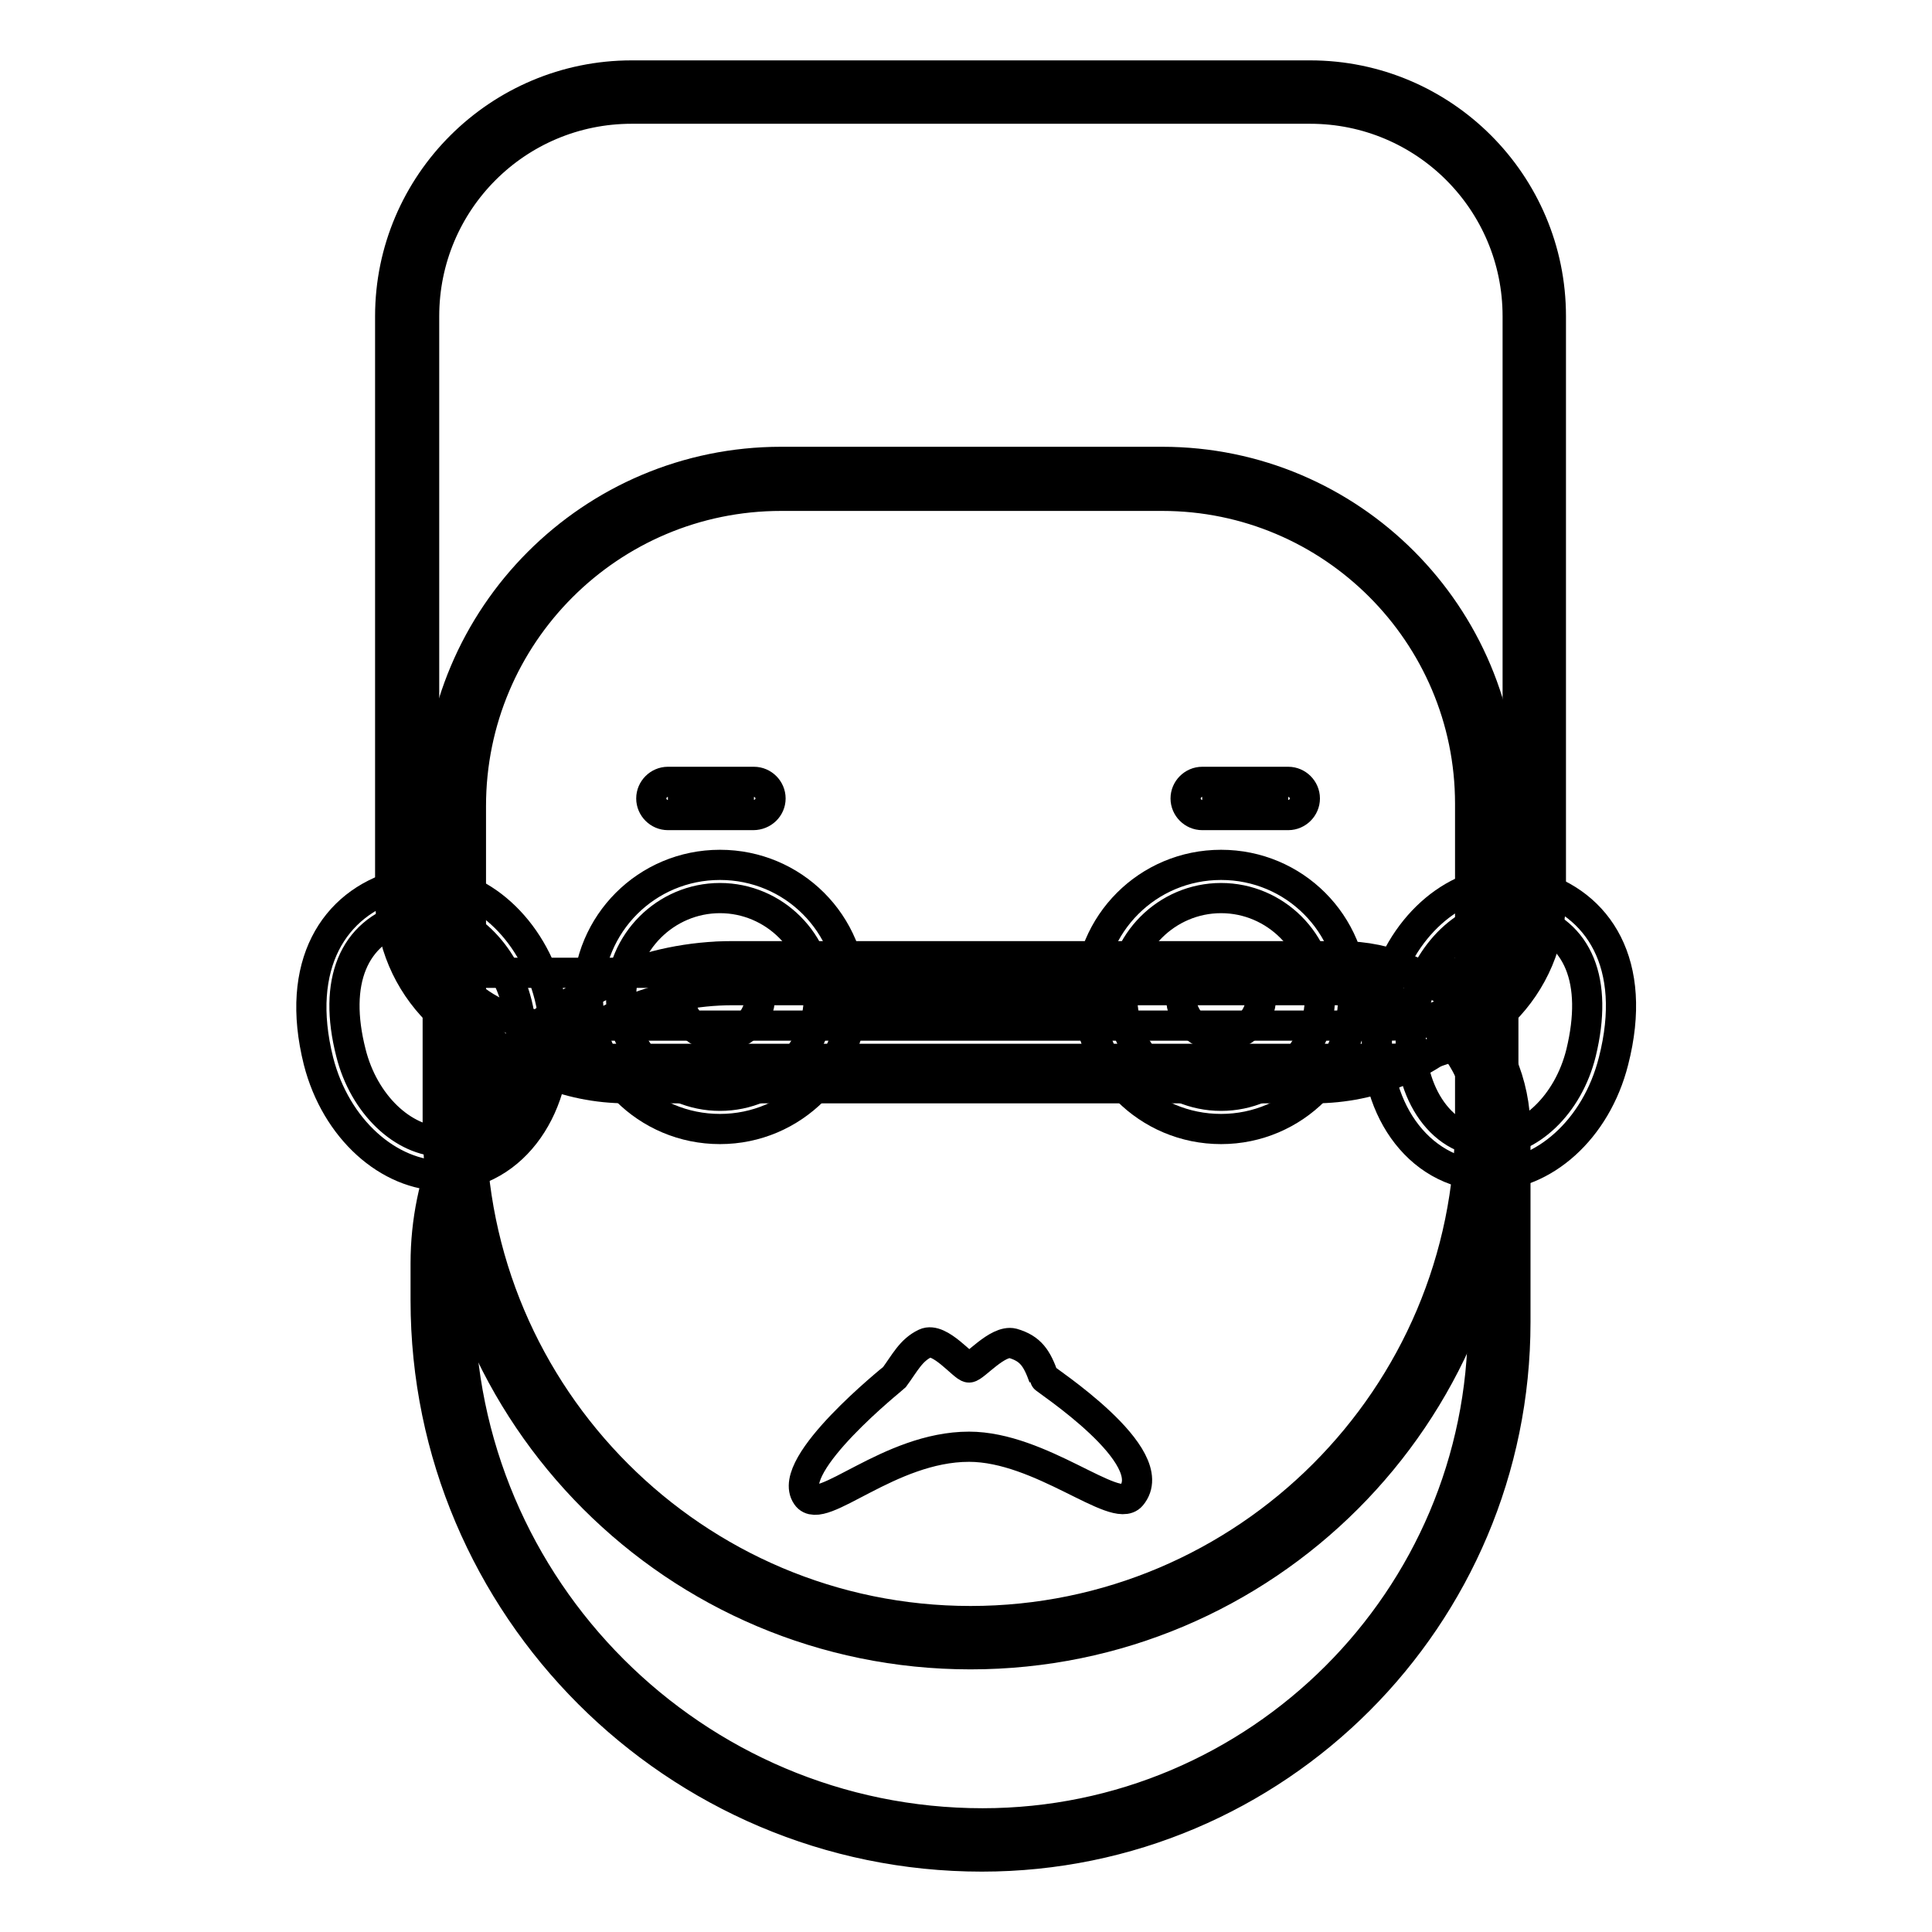
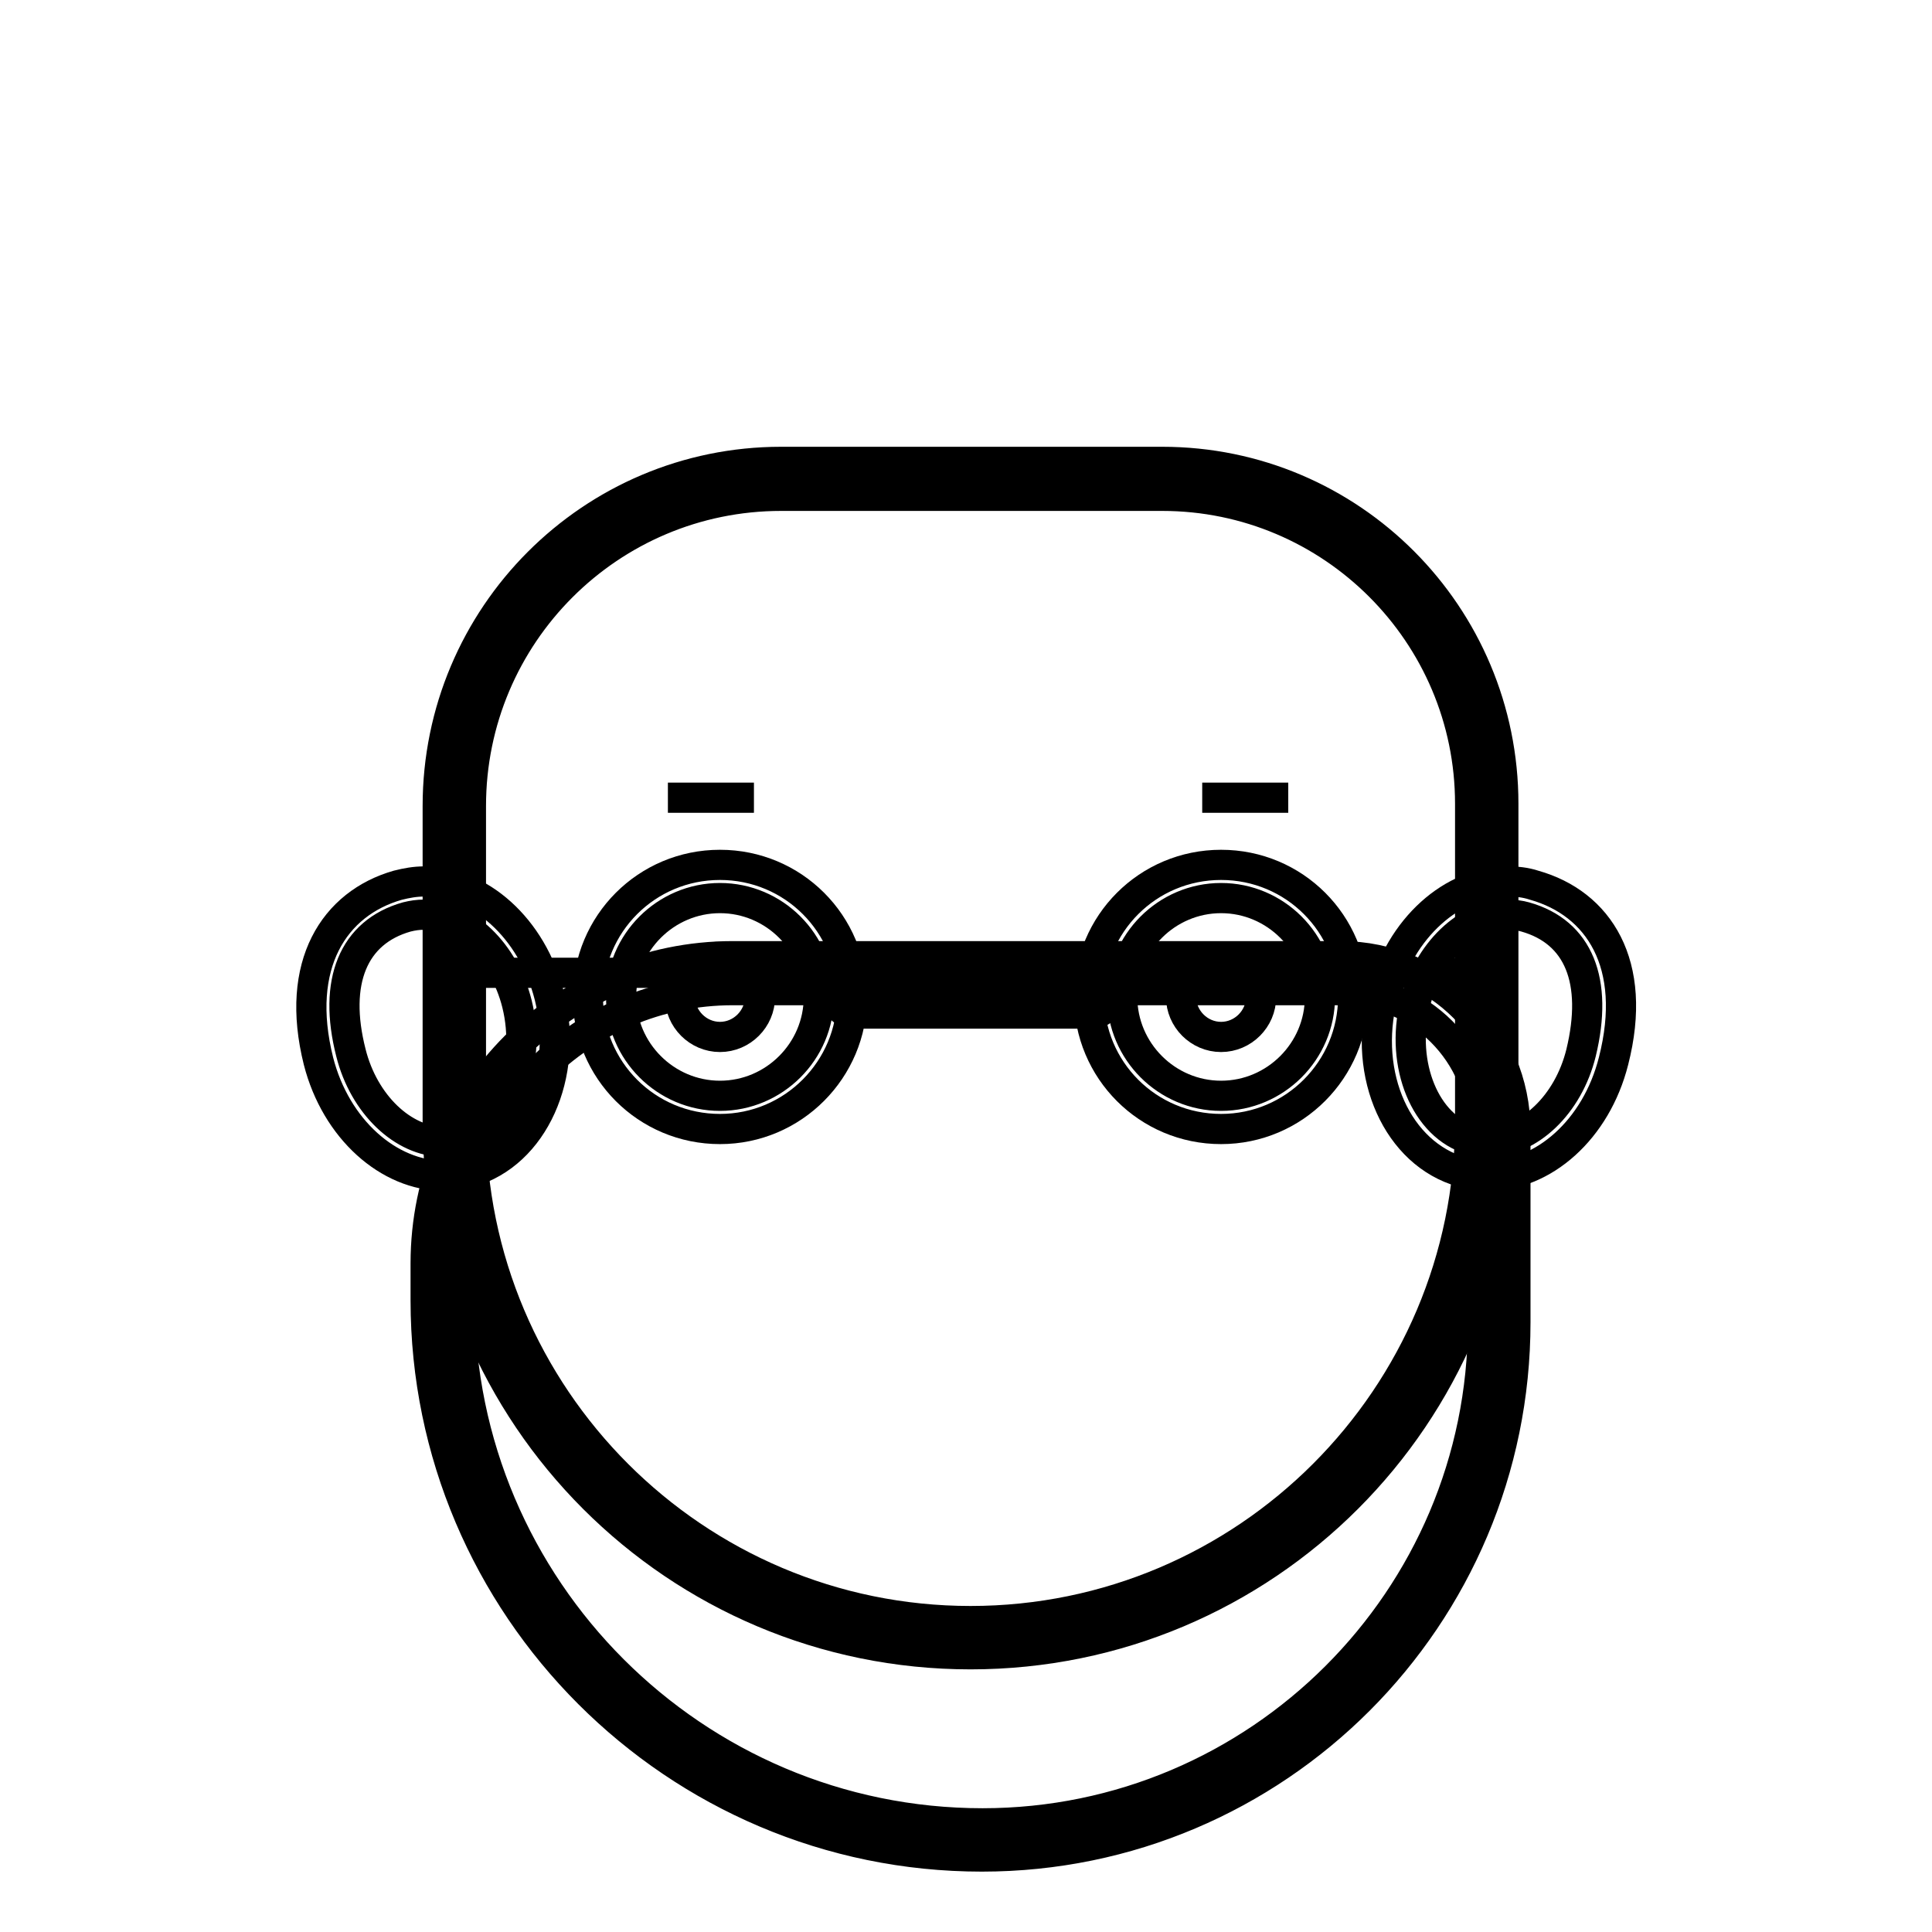
<svg xmlns="http://www.w3.org/2000/svg" version="1.1" x="0px" y="0px" viewBox="0 0 256 256" enable-background="new 0 0 256 256" xml:space="preserve">
  <g>
    <path stroke-width="4" fill-opacity="0" stroke="#000000" d="M56.2,121.2c5.4,0,10.6,5,12.3,11.8c2,8-1.3,16.3-7.4,18c-0.8,0.2-1.5,0.3-2.3,0.3c-5.4,0-10.6-5-12.3-11.8 c-2.4-9.4,0.3-16,7.4-18C54.7,121.3,55.4,121.2,56.2,121.2 M56.2,116.8c-1.2,0-2.3,0.2-3.5,0.5c-8.4,2.4-13.7,10.5-10.5,23.3 c2.3,9,9.3,15.2,16.6,15.2c1.2,0,2.3-0.2,3.5-0.5c8.4-2.4,13.1-12.8,10.5-23.3C70.5,122.9,63.5,116.8,56.2,116.8z M199.8,121.2 c0.8,0,1.6,0.1,2.3,0.3c7.1,2,9.7,8.5,7.4,18c-1.7,6.9-6.9,11.8-12.3,11.8c-0.8,0-1.6-0.1-2.3-0.3c-6-1.7-9.4-9.9-7.4-18 C189.2,126.2,194.4,121.2,199.8,121.2 M199.8,116.8c-7.3,0-14.3,6.1-16.6,15.2c-2.7,10.5,2,20.9,10.5,23.3c1.2,0.3,2.3,0.5,3.5,0.5 c7.3,0,14.3-6.1,16.6-15.2c3.3-12.9-2-20.9-10.5-23.3C202.1,116.9,200.9,116.8,199.8,116.8z" />
-     <path stroke-width="4" fill-opacity="0" stroke="#000000" d="M174.1,144.2H83.1c-16.1,0-29.1-13-29.1-29.1V42c0-16.4,13.3-29.8,29.8-29.8h89.8 c16.4,0,29.8,13.3,29.8,29.8v73.1C203.3,131.2,190.2,144.2,174.1,144.2z" />
-     <path stroke-width="4" fill-opacity="0" stroke="#000000" d="M184.1,140.3H73.1c-11.8,0-21.4-9.6-21.4-21.4V41.9C51.7,24.3,66.1,10,83.7,10h89.9 c17.6,0,31.9,14.3,31.9,31.9v77C205.5,130.7,195.9,140.3,184.1,140.3z M83.7,14.4c-15.2,0-27.5,12.3-27.5,27.5v77 c0,9.4,7.6,17,17,17h110.9c9.4,0,17-7.6,17-17v-77c0-15.2-12.3-27.5-27.5-27.5H83.7z" />
    <path stroke-width="4" fill-opacity="0" stroke="#000000" d="M131.7,243.8c-40.4,0-73.1-32.7-73.1-73.1v-39.4c0-1.3,1.1-2.4,2.4-2.4h136.3c0.7,0,1.3,0.6,1.3,1.3v46.7 C198.6,213.8,168.7,243.8,131.7,243.8L131.7,243.8z" />
    <path stroke-width="4" fill-opacity="0" stroke="#000000" d="M130.1,246c-40.6,0-73.7-33.1-73.7-73.7v-4.9c0-22.4,18.2-40.7,40.7-40.7h80.6c12.7,0,23.1,10.4,23.1,23.1 v25.4C200.8,214.3,169.1,246,130.1,246z M97.1,131.2c-20,0-36.2,16.3-36.2,36.2v4.9c0,38.2,31.1,69.3,69.3,69.3 c36.5,0,66.3-29.7,66.3-66.3v-25.4c0-10.3-8.4-18.7-18.7-18.7H97.1z" />
    <path stroke-width="4" fill-opacity="0" stroke="#000000" d="M128.6,217c-37.7,0-68.4-30.7-68.4-68.4v-41.8c0-23.9,19.4-43.3,43.3-43.3H154c23.7,0,43,19.3,43,43v42.1 C197,186.3,166.3,217,128.6,217z" />
    <path stroke-width="4" fill-opacity="0" stroke="#000000" d="M154,65.7c22.5,0,40.8,18.3,40.8,40.8v42.1c0,36.5-29.7,66.2-66.2,66.2c-36.5,0-66.2-29.7-66.2-66.2v-41.8 c0-22.7,18.4-41.1,41.1-41.1H154 M154,61.2h-50.5C78.4,61.2,58,81.6,58,106.8v41.8c0,39,31.6,70.6,70.6,70.6 c39,0,70.6-31.6,70.6-70.6v-42.1C199.2,81.5,179,61.2,154,61.2L154,61.2z" />
    <path stroke-width="4" fill-opacity="0" stroke="#000000" d="M95.4,149.6c-9.7,0-17.5-7.8-17.5-17.5c0-9.7,7.8-17.5,17.5-17.5s17.5,7.8,17.5,17.5 C112.9,141.7,105.1,149.6,95.4,149.6z M95.4,119c-7.2,0-13.1,5.9-13.1,13.1c0,7.2,5.9,13.1,13.1,13.1s13.1-5.9,13.1-13.1 C108.5,124.9,102.6,119,95.4,119z" />
    <path stroke-width="4" fill-opacity="0" stroke="#000000" d="M90.1,132.1c0,2.9,2.4,5.3,5.3,5.3c2.9,0,5.3-2.4,5.3-5.3c0-2.9-2.4-5.3-5.3-5.3 C92.5,126.7,90.1,129.1,90.1,132.1z" />
    <path stroke-width="4" fill-opacity="0" stroke="#000000" d="M161.8,149.6c-9.7,0-17.5-7.8-17.5-17.5c0-9.7,7.8-17.5,17.5-17.5s17.5,7.8,17.5,17.5 C179.3,141.7,171.5,149.6,161.8,149.6z M161.8,119c-7.2,0-13.1,5.9-13.1,13.1c0,7.2,5.9,13.1,13.1,13.1s13.1-5.9,13.1-13.1 C174.9,124.9,169,119,161.8,119z" />
    <path stroke-width="4" fill-opacity="0" stroke="#000000" d="M156.5,132.1c0,2.9,2.4,5.3,5.3,5.3s5.3-2.4,5.3-5.3c0-2.9-2.4-5.3-5.3-5.3S156.5,129.1,156.5,132.1z" />
    <path stroke-width="4" fill-opacity="0" stroke="#000000" d="M113,132.1h31.7" />
    <path stroke-width="4" fill-opacity="0" stroke="#000000" d="M144.7,134.3H113c-1.2,0-2.2-1-2.2-2.2c0-1.2,1-2.2,2.2-2.2h31.7c1.2,0,2.2,1,2.2,2.2 C147,133.3,146,134.3,144.7,134.3z" />
-     <path stroke-width="4" fill-opacity="0" stroke="#000000" d="M138.3,182.5c-0.9-2.5-1.7-3.8-4.1-4.5c-2-0.5-5.1,3.2-5.8,3.2s-3.9-4.1-5.8-3.2c-1.9,0.9-2.7,2.6-4.1,4.5 c-0.1,0.1-14.5,11.6-11.6,15.7c1.9,2.8,10.9-6.5,21.5-6.5c9.5,0,19.4,9,21.5,6.5C154.3,193,138.3,182.7,138.3,182.5z" />
    <path stroke-width="4" fill-opacity="0" stroke="#000000" d="M88.5,105.7h11.4" />
-     <path stroke-width="4" fill-opacity="0" stroke="#000000" d="M99.8,108H88.5c-1.2,0-2.2-1-2.2-2.2s1-2.2,2.2-2.2h11.4c1.2,0,2.2,1,2.2,2.2S101.1,108,99.8,108z" />
    <path stroke-width="4" fill-opacity="0" stroke="#000000" d="M159.3,105.7h11.4" />
-     <path stroke-width="4" fill-opacity="0" stroke="#000000" d="M170.7,108h-11.4c-1.2,0-2.2-1-2.2-2.2s1-2.2,2.2-2.2h11.4c1.2,0,2.2,1,2.2,2.2S171.9,108,170.7,108z" />
  </g>
</svg>